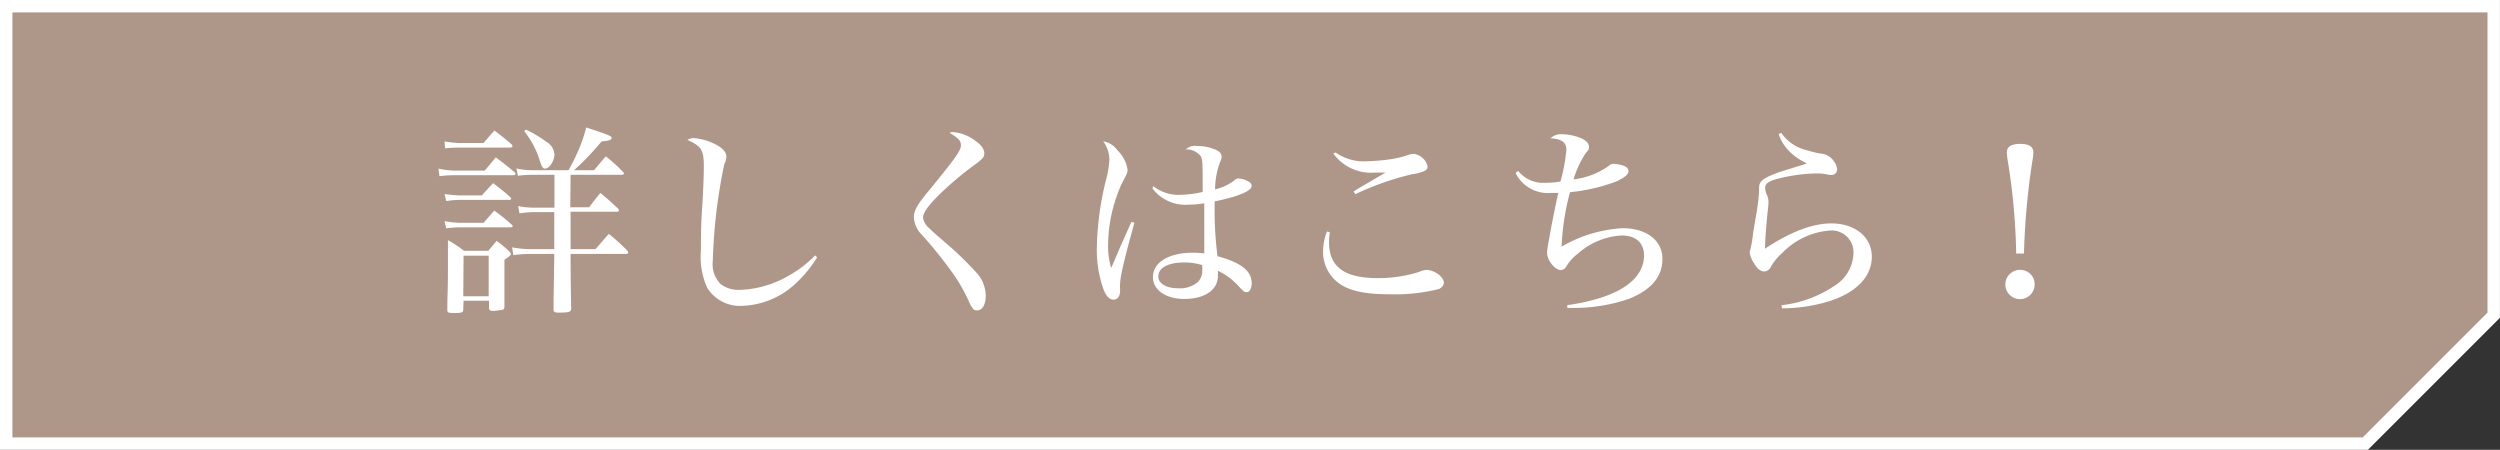
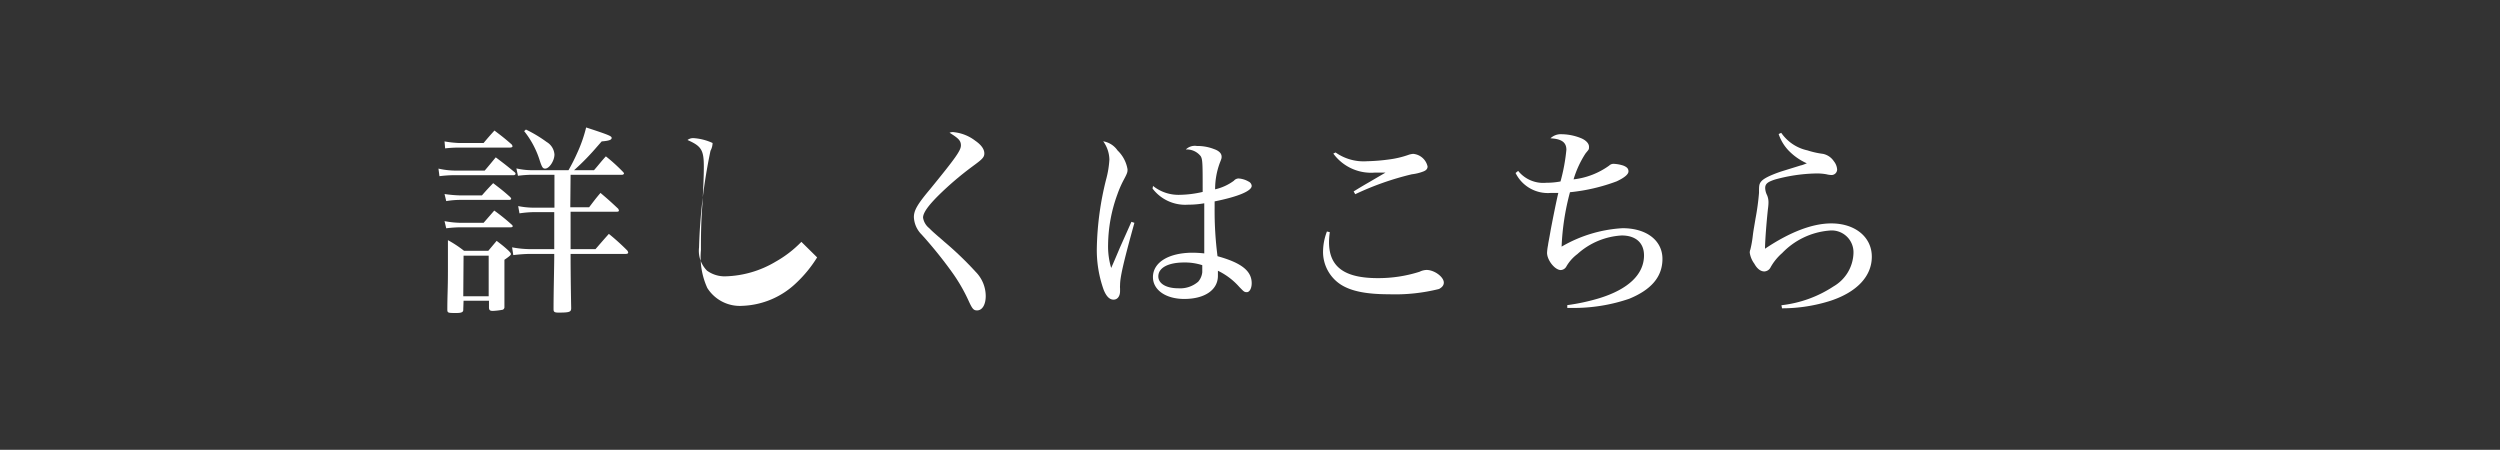
<svg xmlns="http://www.w3.org/2000/svg" viewBox="0 0 250.88 45.14">
  <rect x="0" y="0" width="250.88" height="45.14" fill="#333333" stroke="none" />
  <defs>
    <style>.cls-1{fill:#ae9689;stroke:#fff;stroke-miterlimit:10;stroke-width:1.25px;}.cls-2{fill:#fff;}</style>
  </defs>
  <g id="レイヤー_2" data-name="レイヤー 2">
    <g id="design">
-       <polygon class="cls-1" points="250.25 31.63 237.36 44.52 0.62 44.52 0.62 0.62 250.25 0.62 250.25 31.63" />
      <path class="cls-2" d="M44,16.92a8,8,0,0,0,1.7.2h2.94c.49-.57.63-.75,1.11-1.33.82.62,1.06.8,1.88,1.48.09.08.11.14.11.18s-.09.13-.17.13H45.64a12.3,12.3,0,0,0-1.54.1Zm.61-2.73a10.36,10.36,0,0,0,1.44.16h2.48c.46-.55.6-.71,1.09-1.25.76.58,1,.76,1.71,1.38a.37.37,0,0,1,.1.2c0,.08-.1.13-.27.13H46a11.94,11.94,0,0,0-1.33.08Zm0,8a9.3,9.3,0,0,0,1.61.17h2.31l1.07-1.23a20.47,20.47,0,0,1,1.77,1.43.2.2,0,0,1,.08.15c0,.06-.08.1-.19.1h-5a12.15,12.15,0,0,0-1.48.1Zm0-2.72a12.39,12.39,0,0,0,1.6.14h2.15c.49-.56.64-.72,1.13-1.23.74.57,1,.76,1.68,1.37a.46.46,0,0,1,.13.19c0,.06-.09.12-.17.12H46.24a8.66,8.66,0,0,0-1.46.12Zm1.88,11.55v.08c0,.23-.2.31-.69.31-.83,0-.91,0-.91-.35,0-1.39.06-2.05.06-3.86,0-.82,0-.84,0-1.91,0-.65,0-.65,0-1.19a11.37,11.37,0,0,1,1.62,1.07H49l.84-1c.53.41.7.53,1.21,1,.16.17.22.25.22.33s-.08.18-.65.57c0,3.35,0,3.76,0,4.66v.06a.23.23,0,0,1,0,.07.3.3,0,0,1-.16.22,6.8,6.8,0,0,1-1,.12c-.29,0-.37-.08-.39-.3v-.72H46.52Zm0-1.29h2.55V25.66H46.52Zm10.74-8.93h1.89c.49-.64.63-.84,1.14-1.44.78.66,1,.86,1.77,1.58a.48.48,0,0,1,.08.19q0,.12-.24.12H57.26V25h2.5c.58-.67.76-.88,1.34-1.53a22.58,22.58,0,0,1,1.84,1.66.42.42,0,0,1,.1.22c0,.07-.08.13-.22.13H57.26v.24c0,.25,0,2,.06,5.2,0,.39-.17.45-1.27.45-.39,0-.5-.06-.5-.33v-.08c0-1.54.07-4.42.07-5.22v-.26H53.13a15.47,15.47,0,0,0-1.62.12l-.12-.78a10.05,10.05,0,0,0,1.72.18h2.51V21.29H53.44a11,11,0,0,0-1.31.12L52,20.68a8,8,0,0,0,1.48.16h2.16v-3.3H53.28a11.82,11.82,0,0,0-1.3.1l-.16-.74a7,7,0,0,0,1.52.18h3.71a18.5,18.5,0,0,0,.88-1.74,13.92,13.92,0,0,0,.89-2.55c2.32.76,2.56.87,2.56,1.05s-.22.29-1,.35l-.43.49a24.78,24.78,0,0,1-2.34,2.4h2c.53-.61.67-.82,1.19-1.39a17.07,17.07,0,0,1,1.7,1.54.52.52,0,0,1,.12.16c0,.08-.08.15-.2.15H57.26ZM52.78,13a13.13,13.13,0,0,1,2.08,1.25,1.58,1.58,0,0,1,.78,1.25c0,.64-.52,1.42-.93,1.42-.22,0-.31-.1-.53-.76a9,9,0,0,0-1.58-3Z" />
-       <path class="cls-2" d="M82,25.83a12.57,12.57,0,0,1-2.07,2.54,8.24,8.24,0,0,1-5.42,2.32,3.86,3.86,0,0,1-3.53-1.79,7.52,7.52,0,0,1-.64-3.81c0-1.15,0-2.75.15-4.62.12-2.3.14-3,.14-3.76,0-1.66-.25-2.05-1.64-2.66a.94.94,0,0,1,.59-.19,5.43,5.43,0,0,1,1.93.49c.93.41,1.38.87,1.38,1.36a1.73,1.73,0,0,1-.21.78,54.57,54.57,0,0,0-1.15,9.71,2.82,2.82,0,0,0,.8,2.32,3,3,0,0,0,1.87.57,10.35,10.35,0,0,0,5-1.46,11.34,11.34,0,0,0,2.6-2Z" />
+       <path class="cls-2" d="M82,25.83a12.57,12.57,0,0,1-2.07,2.54,8.24,8.24,0,0,1-5.42,2.32,3.86,3.86,0,0,1-3.53-1.79,7.52,7.52,0,0,1-.64-3.81c0-1.15,0-2.75.15-4.62.12-2.3.14-3,.14-3.76,0-1.66-.25-2.05-1.64-2.66a.94.94,0,0,1,.59-.19,5.43,5.43,0,0,1,1.93.49a1.73,1.73,0,0,1-.21.78,54.57,54.57,0,0,0-1.15,9.71,2.82,2.82,0,0,0,.8,2.32,3,3,0,0,0,1.87.57,10.35,10.35,0,0,0,5-1.46,11.34,11.34,0,0,0,2.6-2Z" />
      <path class="cls-2" d="M95.77,13.27a4.24,4.24,0,0,1,2.11.86c.62.43.9.86.9,1.27s-.26.62-1.23,1.33a31.86,31.86,0,0,0-3.39,2.9c-1,1-1.53,1.72-1.53,2.21a1.67,1.67,0,0,0,.61,1.05c.35.35.35.35,1.56,1.4a33.7,33.7,0,0,1,3.12,3,3.47,3.47,0,0,1,1,2.41c0,.88-.35,1.45-.87,1.45-.34,0-.47-.14-.82-.9a16.93,16.93,0,0,0-1.74-3,43.36,43.36,0,0,0-3-3.71,2.62,2.62,0,0,1-.78-1.75c0-.67.35-1.29,1.63-2.81,2.56-3.14,3.09-3.88,3.09-4.39s-.3-.74-1.14-1.27A.85.85,0,0,1,95.77,13.27Z" />
      <path class="cls-2" d="M113.84,22.36c-1.13,4.08-1.44,5.48-1.44,6.26a2,2,0,0,0,0,.33v.26c0,.52-.26.86-.65.86s-.72-.3-1-1a11.89,11.89,0,0,1-.68-4.27,30.3,30.3,0,0,1,.93-6.79,9.69,9.69,0,0,0,.33-2,3.25,3.25,0,0,0-.62-1.83,2.19,2.19,0,0,1,1.44.92,3.39,3.39,0,0,1,1,1.89c0,.25,0,.35-.35,1a10.31,10.31,0,0,0-.67,1.52,15.09,15.09,0,0,0-.93,5,7.55,7.55,0,0,0,.31,2.38c.27-.61.37-.84.88-2.05l1.15-2.58Zm1.87-3.7a4.08,4.08,0,0,0,2.71.89,10.69,10.69,0,0,0,2.27-.29c0-2.83,0-3.26-.2-3.59A1.78,1.78,0,0,0,119,15a1.29,1.29,0,0,1,1.11-.35,4.58,4.58,0,0,1,1.72.31c.52.18.76.45.76.76,0,.16,0,.18-.18.63a7.57,7.57,0,0,0-.47,2.65,5.09,5.09,0,0,0,1.88-.86.63.63,0,0,1,.48-.23,2.33,2.33,0,0,1,1,.31.53.53,0,0,1,.31.43c0,.52-1.38,1.09-3.72,1.56,0,.29,0,.54,0,.64a35.58,35.58,0,0,0,.29,4.86c2.4.66,3.43,1.48,3.43,2.71,0,.51-.21.9-.49.9s-.33-.1-.74-.51a6.79,6.79,0,0,0-2.16-1.64v.51c0,1.42-1.33,2.32-3.38,2.32-1.85,0-3.14-.9-3.14-2.19,0-1.48,1.58-2.45,4-2.45a11,11,0,0,1,1.15.07v-.33l0-2.14,0-2.56a9.26,9.26,0,0,1-1.62.14,4.11,4.11,0,0,1-3.57-1.62Zm3.14,7.68c-1.62,0-2.61.53-2.61,1.4,0,.71.78,1.19,2,1.19a2.77,2.77,0,0,0,2-.66,1.72,1.72,0,0,0,.41-.95c0-.14,0-.49,0-.65v-.06A5.71,5.71,0,0,0,118.85,26.34Z" />
      <path class="cls-2" d="M133.45,23.3a7.11,7.11,0,0,0-.08,1c0,2.48,1.54,3.61,4.89,3.61a13.59,13.59,0,0,0,4.2-.64,1.67,1.67,0,0,1,.7-.18c.78,0,1.73.7,1.73,1.27,0,.27-.17.47-.48.64a18.13,18.13,0,0,1-5,.53c-2.31,0-3.85-.31-4.9-1a3.91,3.91,0,0,1-1.74-3.3,5.79,5.79,0,0,1,.39-2Zm.58-8a4.86,4.86,0,0,0,3.14.88A18.84,18.84,0,0,0,139.4,16a9.41,9.41,0,0,0,2-.48,2.07,2.07,0,0,1,.41-.08,1.62,1.62,0,0,1,1.45,1.27c0,.23-.14.39-.43.5a4.76,4.76,0,0,1-1.15.28,28.84,28.84,0,0,0-5.68,2l-.16-.28c.57-.35.88-.54,1.49-.89l1.71-1-1.07,0a4.69,4.69,0,0,1-4.17-1.91Z" />
      <path class="cls-2" d="M152.35,17.15a3.23,3.23,0,0,0,2.83,1.19,7.56,7.56,0,0,0,1.42-.13,18.54,18.54,0,0,0,.59-3.18c0-.74-.47-1.09-1.6-1.15a1.51,1.51,0,0,1,1.15-.41,5.31,5.31,0,0,1,2,.43c.45.21.72.52.72.82s0,.25-.35.68A10.08,10.08,0,0,0,157.91,18a7.56,7.56,0,0,0,3.57-1.38.63.63,0,0,1,.43-.18,3.57,3.57,0,0,1,1,.18c.37.15.51.31.51.58s-.35.61-1.19,1a18.55,18.55,0,0,1-4.68,1.09,24.76,24.76,0,0,0-.84,5.46,13.64,13.64,0,0,1,6.12-1.85c2.4,0,4,1.23,4,3.08s-1.19,3.12-3.33,4a17.18,17.18,0,0,1-5.85.92h-.37v-.28a20.46,20.46,0,0,0,3.23-.7c2.91-.9,4.47-2.4,4.47-4.29,0-1.25-.82-2-2.24-2a7.23,7.23,0,0,0-4.45,1.87,4.13,4.13,0,0,0-1.13,1.29.68.68,0,0,1-.53.31c-.6,0-1.38-1-1.38-1.73a5,5,0,0,1,.1-.78c0-.1.13-.71.27-1.54.19-1,.54-2.77.76-3.69-.35,0-.53,0-.74,0a3.61,3.61,0,0,1-3.55-2Z" />
      <path class="cls-2" d="M178.75,13.33a4.3,4.3,0,0,0,2.63,1.76,8.41,8.41,0,0,0,1.56.35,1.73,1.73,0,0,1,1.09.74,1.48,1.48,0,0,1,.33.82.56.56,0,0,1-.62.56,2.14,2.14,0,0,1-.45-.07,5.38,5.38,0,0,0-1.15-.08,16.63,16.63,0,0,0-4,.6c-.74.24-1,.43-1,.86a1.74,1.74,0,0,0,.19.72,1.78,1.78,0,0,1,.14.7c0,.1,0,.3-.06.73-.14,1.32-.27,2.94-.29,3.94,2.51-1.68,4.76-2.54,6.65-2.54,2.4,0,4.07,1.37,4.07,3.34s-1.5,3.53-4.07,4.4a16.08,16.08,0,0,1-4.94.78l-.06-.31A11.88,11.88,0,0,0,184,28.74a4,4,0,0,0,2-3.34,2.19,2.19,0,0,0-2.44-2.26,7.4,7.4,0,0,0-4.72,2.26,5.34,5.34,0,0,0-1.15,1.41.74.74,0,0,1-.64.43c-.35,0-.72-.26-1-.78a2.44,2.44,0,0,1-.46-1.11s0-.18.06-.3a11,11,0,0,0,.25-1.42c.06-.51.17-1.07.27-1.7a24.55,24.55,0,0,0,.35-2.57c0-.7,0-.88.22-1.15s.8-.59,2-1l2-.62c.07,0,.27-.08.58-.2a5.91,5.91,0,0,1-1.83-1.28,4.46,4.46,0,0,1-1-1.66Z" />
-       <path class="cls-2" d="M204.18,28.54a1.47,1.47,0,1,1-1.46-1.46A1.44,1.44,0,0,1,204.18,28.54Zm-1.85-3.1a64.17,64.17,0,0,0-.86-9.38,7.09,7.09,0,0,1-.08-.78q0-.84,1.35-.84c.88,0,1.31.28,1.31.84a3.89,3.89,0,0,1-.08.78,71.56,71.56,0,0,0-.86,9.38Z" />
    </g>
  </g>
</svg>